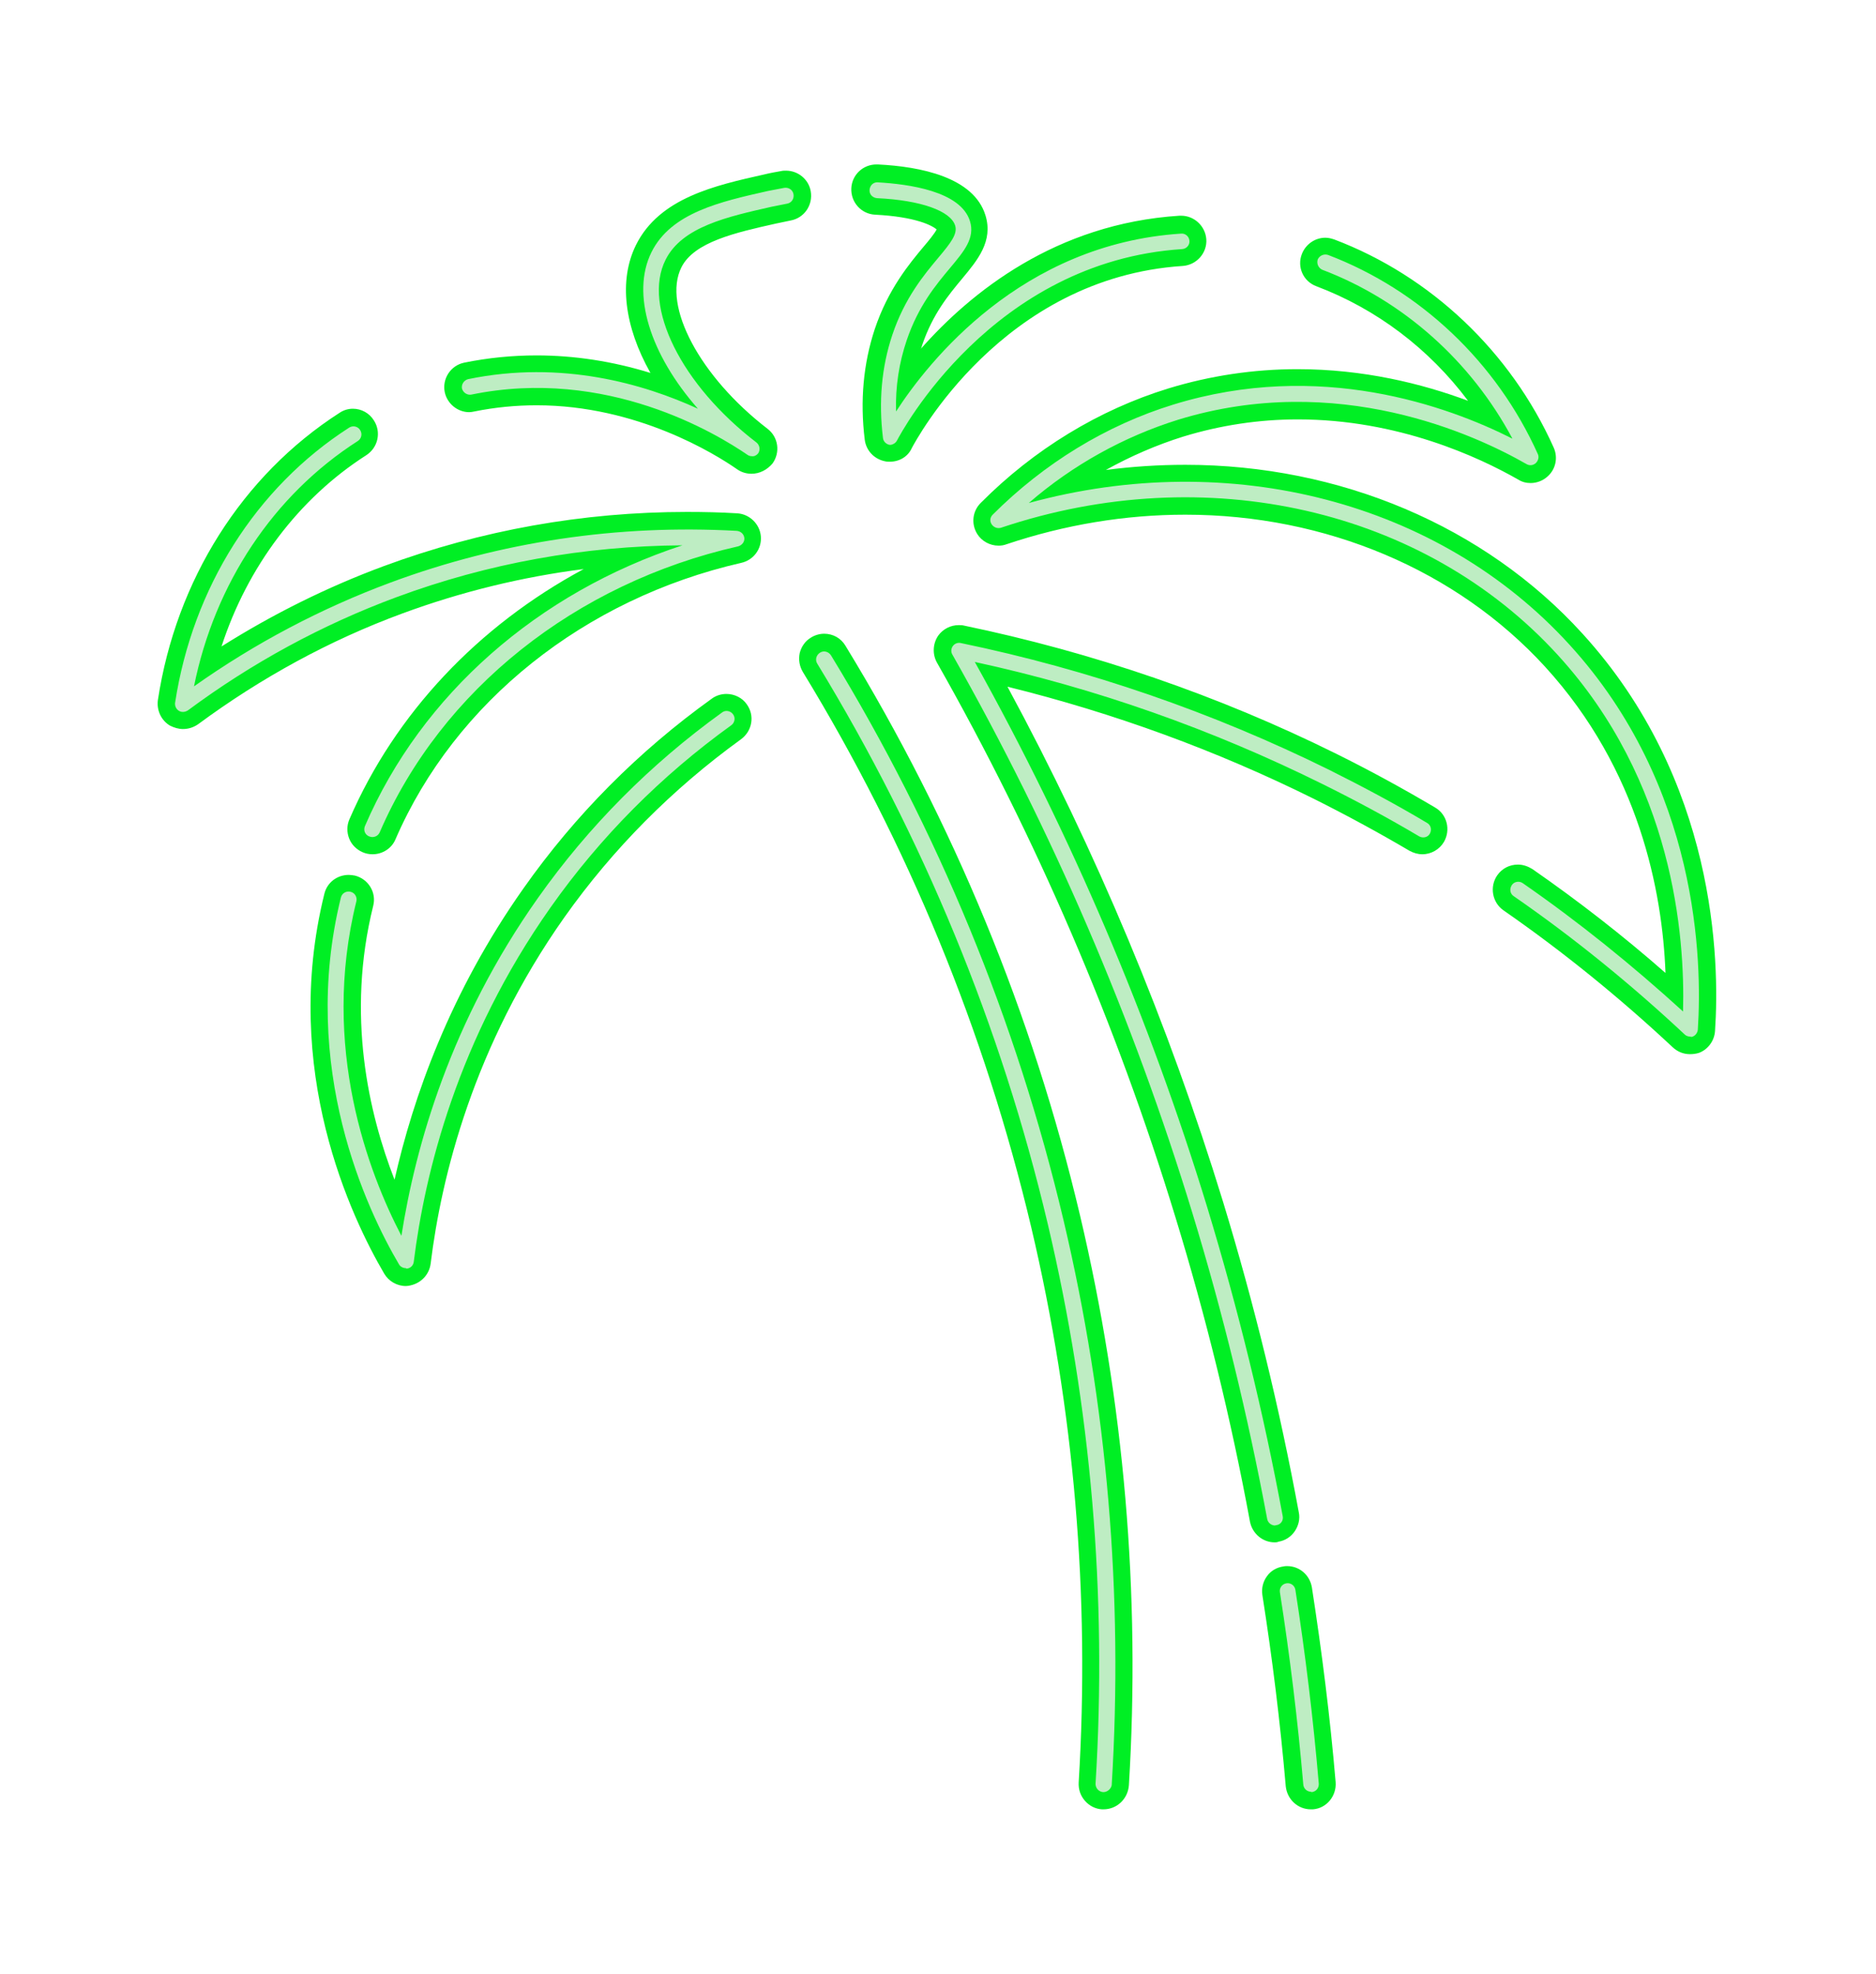
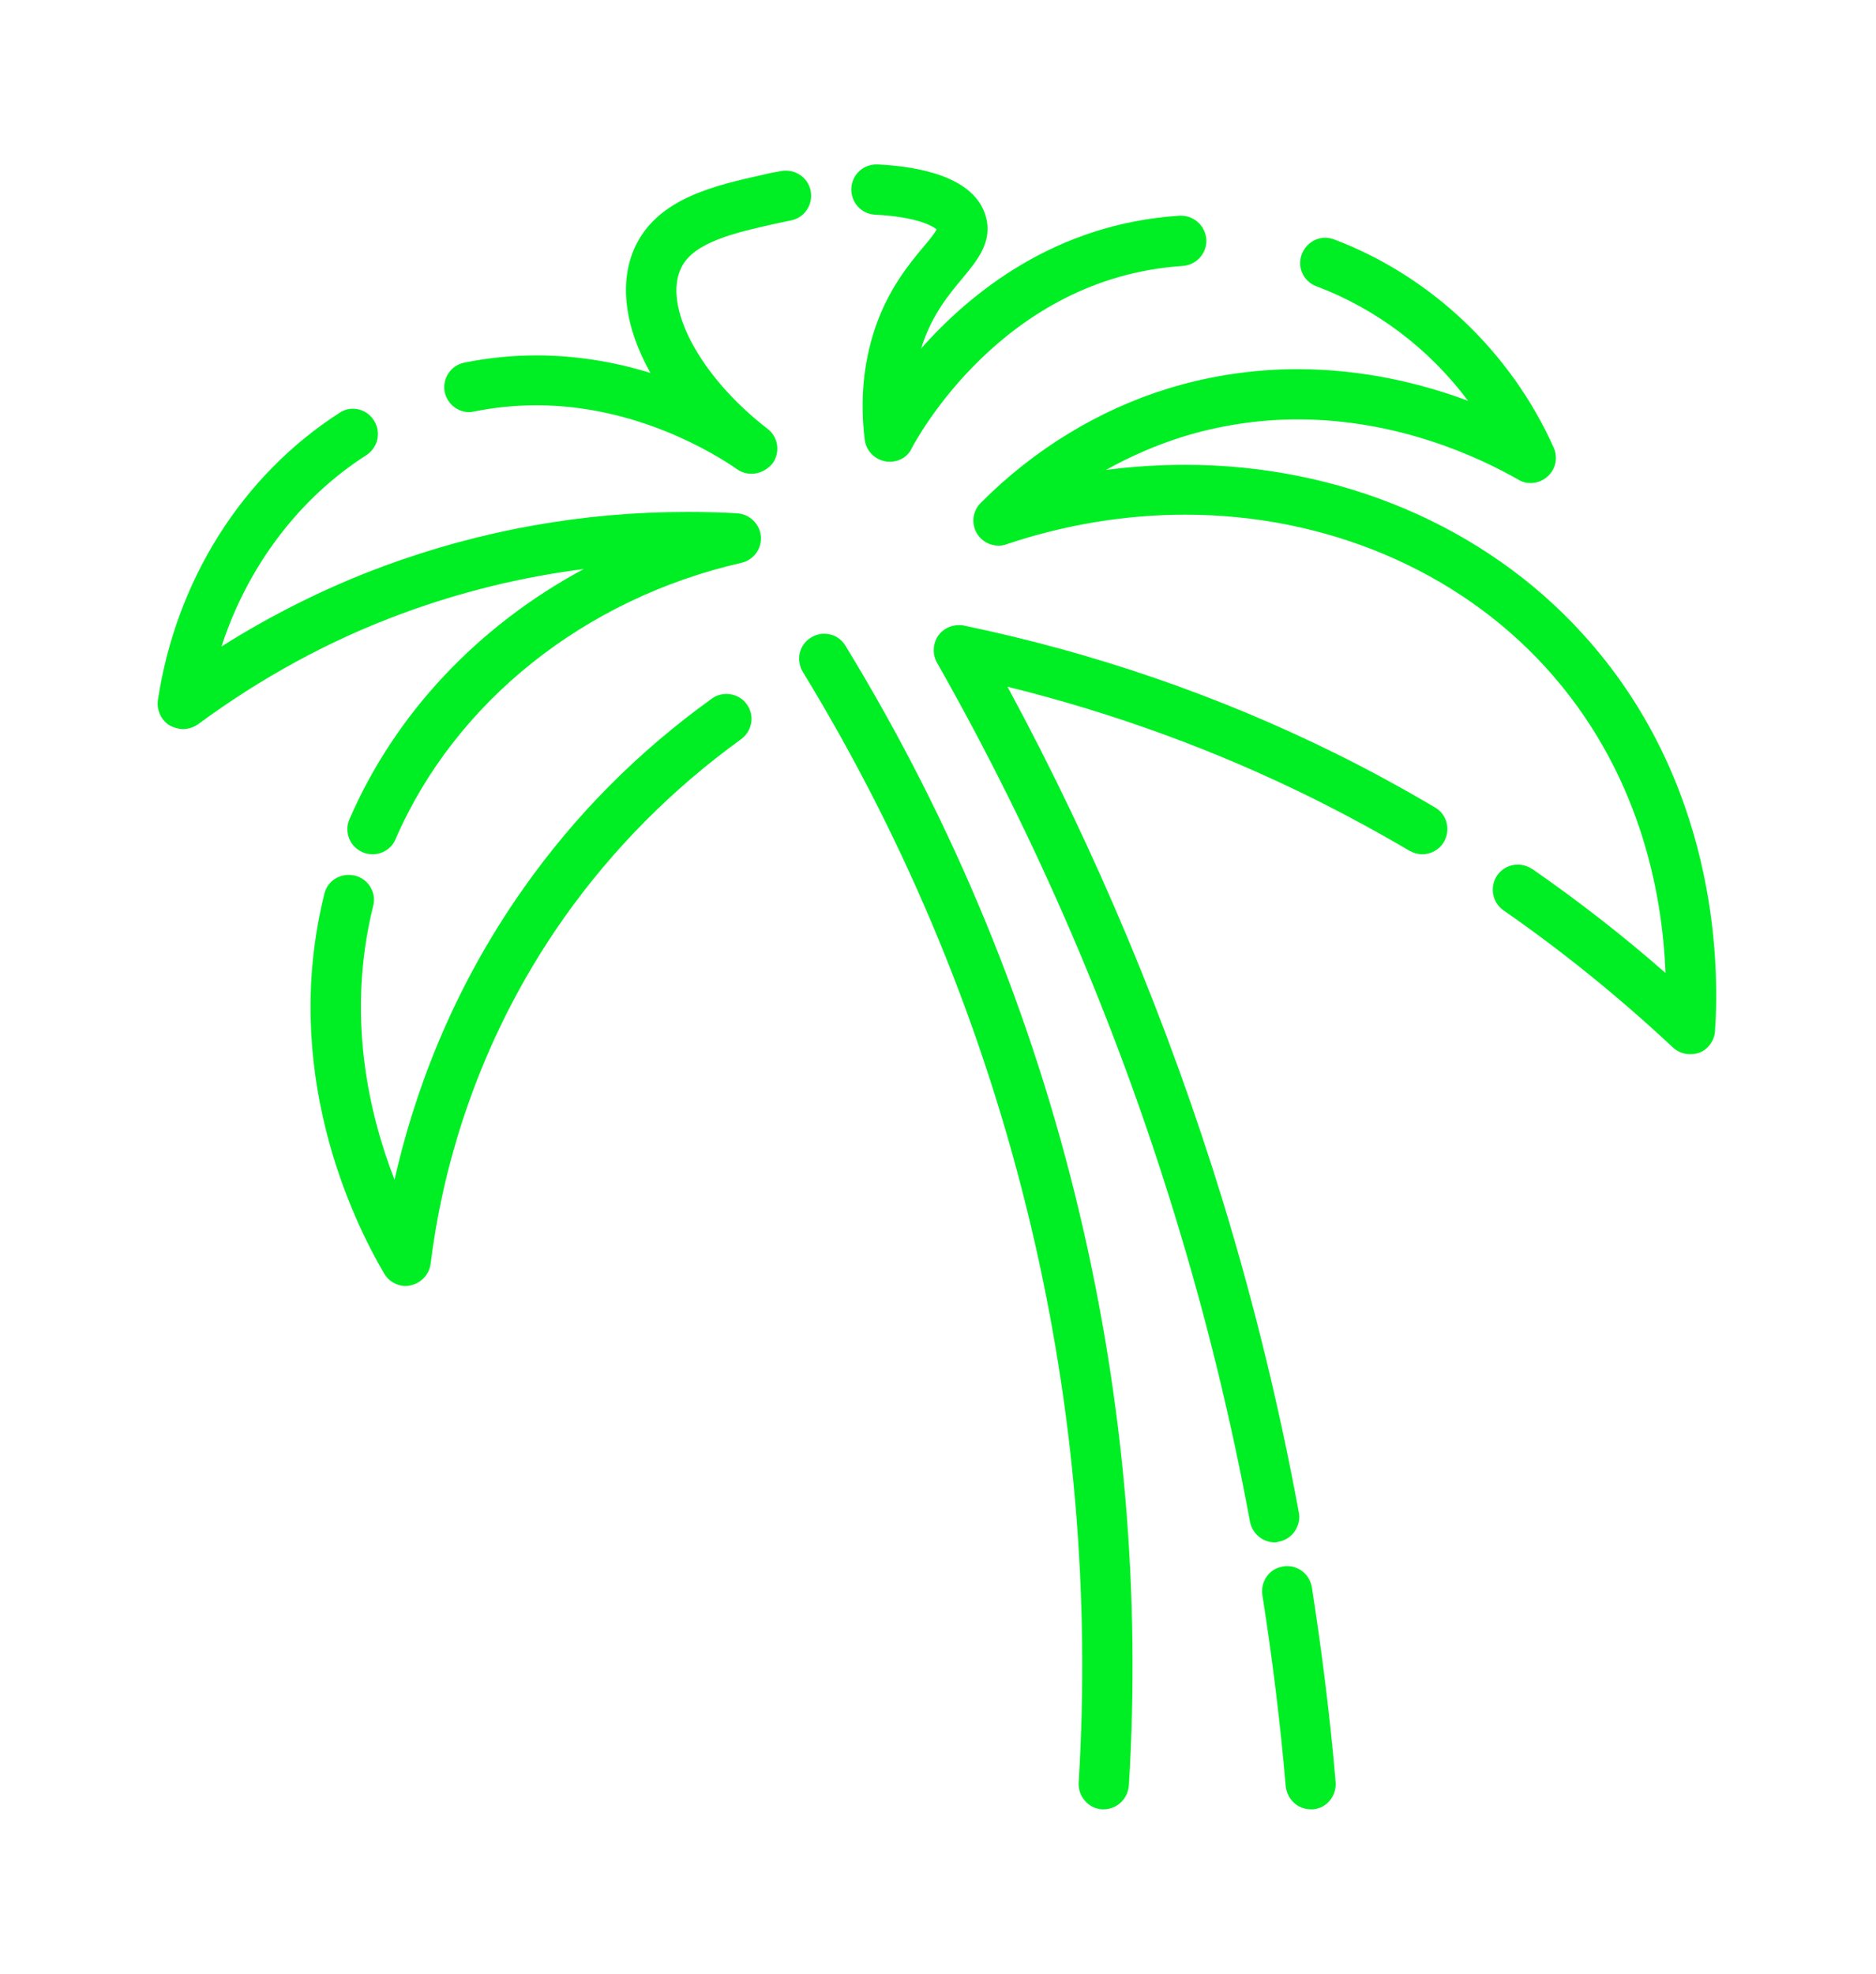
<svg xmlns="http://www.w3.org/2000/svg" xmlns:xlink="http://www.w3.org/1999/xlink" enable-background="new 0 0 467 489.9" height="573.7" preserveAspectRatio="xMidYMid meet" version="1.0" viewBox="-40.2 -36.0 545.4 573.7" width="545.4" zoomAndPan="magnify">
  <filter id="a" xlink:actuate="onLoad" xlink:show="other" xlink:type="simple">
    <feGaussianBlur stdDeviation="7" />
  </filter>
  <g id="change1_1">
    <path d="M340.9,489.9c-3.8,0-6.9-2.9-7.3-6.7c-1.6-18.5-3.9-37.2-6.8-55.6 c-0.3-1.9,0.2-3.9,1.3-5.4c1.1-1.6,2.8-2.6,4.8-2.9c0.4-0.1,0.8-0.1,1.1-0.1c3.6,0,6.6,2.6,7.2,6.2c2.9,18.7,5.3,37.7,6.9,56.6 c0.3,4-2.6,7.6-6.6,7.9C341.3,489.9,341.1,489.9,340.9,489.9z M280.6,489.9c-0.1,0-0.3,0-0.4,0c-1.9-0.1-3.7-1-5-2.5 s-1.9-3.3-1.8-5.3c3.3-54.2-1.3-108.5-13.8-161.4c-13.5-57-35.8-111.3-66.4-161.4c-1-1.7-1.3-3.6-0.9-5.5c0.5-1.9,1.6-3.5,3.3-4.5 c1.1-0.7,2.5-1.1,3.8-1.1c2.6,0,4.9,1.3,6.2,3.5c31.4,51.4,54.4,107.1,68.2,165.6c12.8,54.2,17.6,109.9,14.2,165.6 C287.7,486.9,284.5,489.9,280.6,489.9z M330.4,412.3c-3.5,0-6.5-2.5-7.2-6c-5.5-29.8-12.8-59.6-21.7-88.6 c-17.1-56-40.4-110.2-69.3-161.1c-1.4-2.5-1.2-5.6,0.4-7.9c1.4-1.9,3.6-3,5.9-3c0.5,0,1,0,1.4,0.1c37.6,7.8,74.1,20.3,108.4,37.3 c9.7,4.8,19.4,10.1,28.7,15.6c3.5,2,4.6,6.5,2.6,10c-1.3,2.2-3.7,3.6-6.3,3.6c-1.3,0-2.6-0.4-3.7-1c-9-5.3-18.4-10.4-27.8-15.1 c-28.4-14.1-58.3-25-89.1-32.6c25.8,47.7,46.8,98,62.7,149.8c9,29.5,16.4,59.8,22,90.2c0.4,1.9-0.1,3.9-1.2,5.5s-2.8,2.7-4.7,3 C331.4,412.2,330.9,412.3,330.4,412.3z M77.8,337.8c-2.6,0-5-1.4-6.3-3.6C62,318,41.4,275,54.1,223.8c0.8-3.3,3.7-5.5,7.1-5.5 c0.6,0,1.2,0.1,1.8,0.2c3.9,1,6.3,4.9,5.3,8.8c-7.9,31.8-1.3,60.3,6.2,79.6c5.4-23.9,16.1-54.4,37.5-84.7 c15-21.3,33.4-39.8,54.7-55.1c1.2-0.9,2.7-1.4,4.3-1.4c2.3,0,4.6,1.1,5.9,3c2.4,3.3,1.6,7.8-1.7,10.2 c-19.9,14.4-37.2,31.8-51.3,51.7C97.4,268.1,88.1,306.1,85,331.3c-0.4,3.1-2.7,5.6-5.8,6.3C78.8,337.7,78.3,337.8,77.8,337.8z M451.1,270.4c-1.9,0-3.6-0.7-5-2c-15.4-14.4-31.9-27.8-49.2-39.8c-3.3-2.3-4.1-6.9-1.8-10.2c1.4-2,3.6-3.1,6-3.1 c1.5,0,2.9,0.5,4.2,1.3c13.4,9.3,26.4,19.4,38.7,30.2c-0.9-23.6-7.6-59-35-89c-25.7-28.1-63.8-44.2-104.6-44.2 c-17.5,0-35,2.9-52,8.6c-0.8,0.3-1.5,0.4-2.3,0.4c-2.5,0-4.9-1.3-6.2-3.4c-1.8-2.9-1.4-6.6,1-9c15.5-15.6,34.4-27.1,54.6-33.3 c12.1-3.7,24.8-5.6,37.5-5.6c19.2,0,36.2,4.2,49.6,9.2c-11.3-15.1-26.6-26.7-44.1-33.3c-3.8-1.4-5.7-5.6-4.2-9.4 c1.1-2.8,3.8-4.7,6.8-4.7c0.9,0,1.7,0.2,2.6,0.5c28,10.6,51.3,32.6,63.8,60.5c1.3,2.9,0.6,6.3-1.8,8.4c-1.3,1.2-3.1,1.9-4.9,1.9 c-1.3,0-2.5-0.3-3.6-1c-11.4-6.5-34.9-17.5-64.1-17.5c-11.3,0-22.5,1.7-33.3,5c-7.7,2.4-15.3,5.7-22.5,9.7c7.7-1,15.4-1.5,23.1-1.5 c44.9,0,87,17.8,115.4,49c38.9,42.6,40,95,38.6,115.6c-0.2,2.8-2,5.3-4.6,6.3C452.9,270.3,452,270.4,451.1,270.4z M68.1,212.3 c-1,0-2-0.2-2.9-0.6c-1.8-0.8-3.2-2.2-3.9-4c-0.7-1.8-0.7-3.8,0.1-5.6c13.3-30.7,37.4-56.2,68.1-72.7c-18,2.3-35.6,6.6-52.7,12.9 c-21.2,7.8-41.1,18.7-59.4,32.2c-1.3,0.9-2.8,1.4-4.4,1.4c-1.3,0-2.6-0.4-3.8-1c-2.5-1.5-3.9-4.4-3.5-7.4 C11,132.6,30.2,102.2,58.5,84c1.2-0.8,2.5-1.2,3.9-1.2c2.5,0,4.8,1.3,6.1,3.4c2.2,3.4,1.2,7.9-2.2,10.1 c-19.7,12.6-34.6,32.5-42.1,55.6c14.9-9.4,30.8-17.3,47.3-23.4c28.2-10.4,57.8-15.7,88-15.7c4.8,0,9.8,0.1,14.6,0.4 c3.6,0.2,6.6,3.1,6.9,6.7c0.3,3.6-2.1,6.9-5.7,7.7C129.8,138,92.1,168,74.8,207.9C73.7,210.6,71,212.3,68.1,212.3z M178.3,101.7 c-1.5,0-2.9-0.4-4.2-1.3c-6.3-4.4-29.1-18.6-58.3-18.6c-6.1,0-12.2,0.6-18.1,1.8c-0.5,0.1-1,0.2-1.5,0.2c-3.4,0-6.4-2.5-7.1-5.8 c-0.8-3.9,1.7-7.8,5.7-8.6c6.9-1.4,13.9-2.1,21-2.1c10.9,0,22.1,1.7,33.1,5.1c-7.6-13.5-9.3-26.9-4.2-37.2 c6.8-13.7,23-17.3,37.3-20.5c1.6-0.4,3.3-0.7,5-1c0.4-0.1,0.9-0.1,1.3-0.1c3.5,0,6.6,2.5,7.2,6c0.7,4-1.9,7.8-5.9,8.5 c-1.5,0.3-2.9,0.6-4.3,0.9c-11.6,2.6-23.7,5.3-27.4,12.7c-5.6,11.2,5.4,31.8,25,46.9c3.2,2.4,3.8,6.9,1.5,10.1 C182.8,100.6,180.6,101.7,178.3,101.7z M218.5,98.2c-0.4,0-0.9,0-1.3-0.1c-3.2-0.6-5.6-3.1-6-6.3c-1.4-11.3-0.4-22.1,2.9-32.1 c3.9-11.7,10.2-19.2,14.3-24.1c1.2-1.4,3.1-3.7,3.7-4.9c-1.2-1.1-6-3.7-17.9-4.3c-4-0.2-7.1-3.6-6.9-7.7c0.2-3.9,3.4-6.9,7.3-6.9 c0.1,0,0.3,0,0.4,0c12.4,0.6,27.9,3.7,31.3,14.8c2.3,7.5-2.3,13-6.7,18.3c-4,4.8-8.6,10.3-11.7,19.4c-0.1,0.4-0.2,0.8-0.4,1.1 C242,49,266.7,29,302.7,26.7c0.2,0,0.3,0,0.5,0c3.8,0,7,3,7.3,6.8c0.3,4-2.8,7.5-6.8,7.8c-52.6,3.4-77.7,50.9-78.8,52.9 C223.8,96.7,221.3,98.2,218.5,98.2z" fill="#00EF24" filter="url(#a)" />
  </g>
  <g id="change2_1">
-     <path d="M280.6,484.9h-0.1c-1.3-0.1-2.2-1.2-2.2-2.4c3.4-54.7-1.3-109.5-13.9-162.8c-13.6-57.5-36.2-112.3-67-162.8 c-0.7-1.1-0.3-2.5,0.8-3.2s2.5-0.3,3.2,0.8c31.1,50.9,53.9,106.2,67.6,164.2c12.7,53.7,17.4,109,14,164.2 C282.8,483.9,281.8,484.9,280.6,484.9z M78.3,332.7c1-0.2,1.7-1,1.8-2c3.2-25.8,12.7-64.6,39.8-103c14.4-20.4,32.1-38.2,52.5-52.9 c1-0.7,1.3-2.2,0.5-3.2c-0.7-1-2.2-1.3-3.2-0.5c-20.8,15-38.8,33.1-53.5,53.9c-25.4,35.9-35.6,72.1-39.7,98.2 C67,305,52.9,268.4,63.4,226c0.3-1.2-0.4-2.5-1.7-2.8c-1.2-0.3-2.5,0.4-2.8,1.7c-12.2,49.4,7.7,91,16.9,106.6 c0.4,0.7,1.2,1.1,2,1.1C77.9,332.8,78.1,332.7,78.3,332.7z M70.2,205.9c17.9-41.4,56.9-72.4,104.2-83.1c1.1-0.3,1.9-1.3,1.8-2.4 c-0.1-1.1-1-2-2.2-2.1c-34.6-1.9-68.5,3.1-100.6,15c-20.2,7.5-39.4,17.6-57.2,30.2c6-29.8,23.1-55.6,47.6-71.3 c1.1-0.7,1.4-2.1,0.7-3.2c-0.7-1.1-2.1-1.4-3.2-0.7c-27.1,17.4-45.5,46.6-50.6,80c-0.1,0.9,0.3,1.8,1.1,2.3 c0.8,0.5,1.8,0.4,2.6-0.1c18.6-13.8,39-24.9,60.6-32.9c26.7-9.9,54.6-14.9,83.2-15.1c-41.9,13.7-75.8,43.3-92.3,81.6 c-0.5,1.2,0,2.5,1.2,3c0.3,0.1,0.6,0.2,0.9,0.2C69,207.3,69.8,206.8,70.2,205.9z M180.2,95.8c0.7-1,0.5-2.4-0.5-3.2 c-21.8-16.7-33.2-39.6-26.4-53.1c4.8-9.6,18-12.5,30.8-15.4c1.5-0.3,3-0.6,4.5-0.9c1.3-0.2,2.1-1.4,1.9-2.7 c-0.2-1.3-1.4-2.1-2.7-1.9c-1.6,0.3-3.2,0.6-4.7,0.9c-13.8,3.1-28.2,6.3-33.9,17.8c-6,12.1-0.4,29.7,13.5,45.5 c-15.7-7.2-39.6-14.2-66.8-8.6c-1.2,0.3-2,1.5-1.8,2.7c0.3,1.2,1.5,2,2.7,1.8c39.4-8.1,71.4,11.4,80.3,17.5 c0.4,0.3,0.9,0.4,1.3,0.4C179,96.7,179.7,96.4,180.2,95.8z M220.6,92c1.1-2.1,27.6-52,82.9-55.6c1.3-0.1,2.2-1.2,2.1-2.4 c-0.1-1.3-1.2-2.2-2.4-2.1c-46.5,3-73.5,37.2-82.9,51.7c-0.2-7.3,0.9-14.2,3.1-20.7c3.4-10,8.5-16.1,12.6-21s7.3-8.7,5.8-13.6 c-2.7-8.8-18-10.8-26.8-11.3c-1.3-0.1-2.3,0.9-2.4,2.2c-0.1,1.3,0.9,2.3,2.2,2.4c12.7,0.6,21.4,3.7,22.7,8c0.7,2.4-1.2,4.9-4.9,9.3 c-4.1,4.9-9.8,11.7-13.4,22.5c-3.1,9.3-4,19.3-2.7,29.9c0.1,1,0.9,1.8,1.9,2c0.1,0,0.3,0,0.4,0C219.4,93.2,220.2,92.8,220.6,92z M451.9,265.3c0.8-0.3,1.4-1.1,1.5-2c1.3-19.9,0.3-70.7-37.3-111.9c-37.9-41.6-98.7-57.2-157.2-41.2c12.8-11.1,27.7-19.3,43.4-24.2 c46.3-14.2,86.3,4.3,101.3,12.9c0.9,0.5,1.9,0.4,2.7-0.3c0.7-0.7,1-1.7,0.6-2.6c-12-26.7-34.2-47.7-61-57.9c-1.2-0.4-2.5,0.2-3,1.3 c-0.4,1.2,0.2,2.5,1.3,3c23.5,8.9,43.3,26.6,55.3,49.1c-18.8-9.5-56.1-23-98.6-9.9c-19.5,6-37.6,17.1-52.5,32 c-0.8,0.8-0.9,1.9-0.3,2.8s1.7,1.3,2.7,1c59.6-20,123.1-5.5,161.9,37c33.6,36.8,37,81.7,36.4,103.6c-14.7-13.4-30.3-26-46.6-37.3 c-1-0.7-2.5-0.5-3.2,0.6s-0.5,2.5,0.6,3.2c17.5,12.1,34.2,25.7,49.7,40.2c0.4,0.4,1,0.6,1.6,0.6 C451.4,265.4,451.7,265.4,451.9,265.3z M330.9,407.3c1.3-0.2,2.1-1.4,1.8-2.7c-5.6-30.2-13-60.3-21.9-89.6 c-16.8-55-39.6-108.4-67.6-158.6c35.1,7.6,69,19.6,101.1,35.5c9.5,4.7,19,9.8,28.1,15.2c1.1,0.6,2.5,0.3,3.1-0.8s0.3-2.5-0.8-3.1 c-9.2-5.5-18.8-10.6-28.4-15.4c-34-16.8-70-29.2-107.2-36.9c-0.9-0.2-1.8,0.2-2.3,0.9s-0.6,1.7-0.1,2.5 c29.1,51.3,52.5,105.8,69.7,162.1c8.9,29.1,16.2,59.1,21.8,89.1c0.2,1.1,1.2,1.9,2.3,1.9C330.6,407.3,330.7,407.3,330.9,407.3z M341.1,484.9c1.3-0.1,2.2-1.2,2.1-2.5c-1.6-18.7-3.9-37.7-6.8-56.3c-0.2-1.3-1.4-2.1-2.6-1.9c-1.3,0.2-2.1,1.4-1.9,2.6 c2.9,18.5,5.2,37.3,6.8,55.9c0.1,1.2,1.1,2.1,2.3,2.1C341,484.9,341.1,484.9,341.1,484.9z" fill="#BEEDC3" />
-   </g>
+     </g>
</svg>